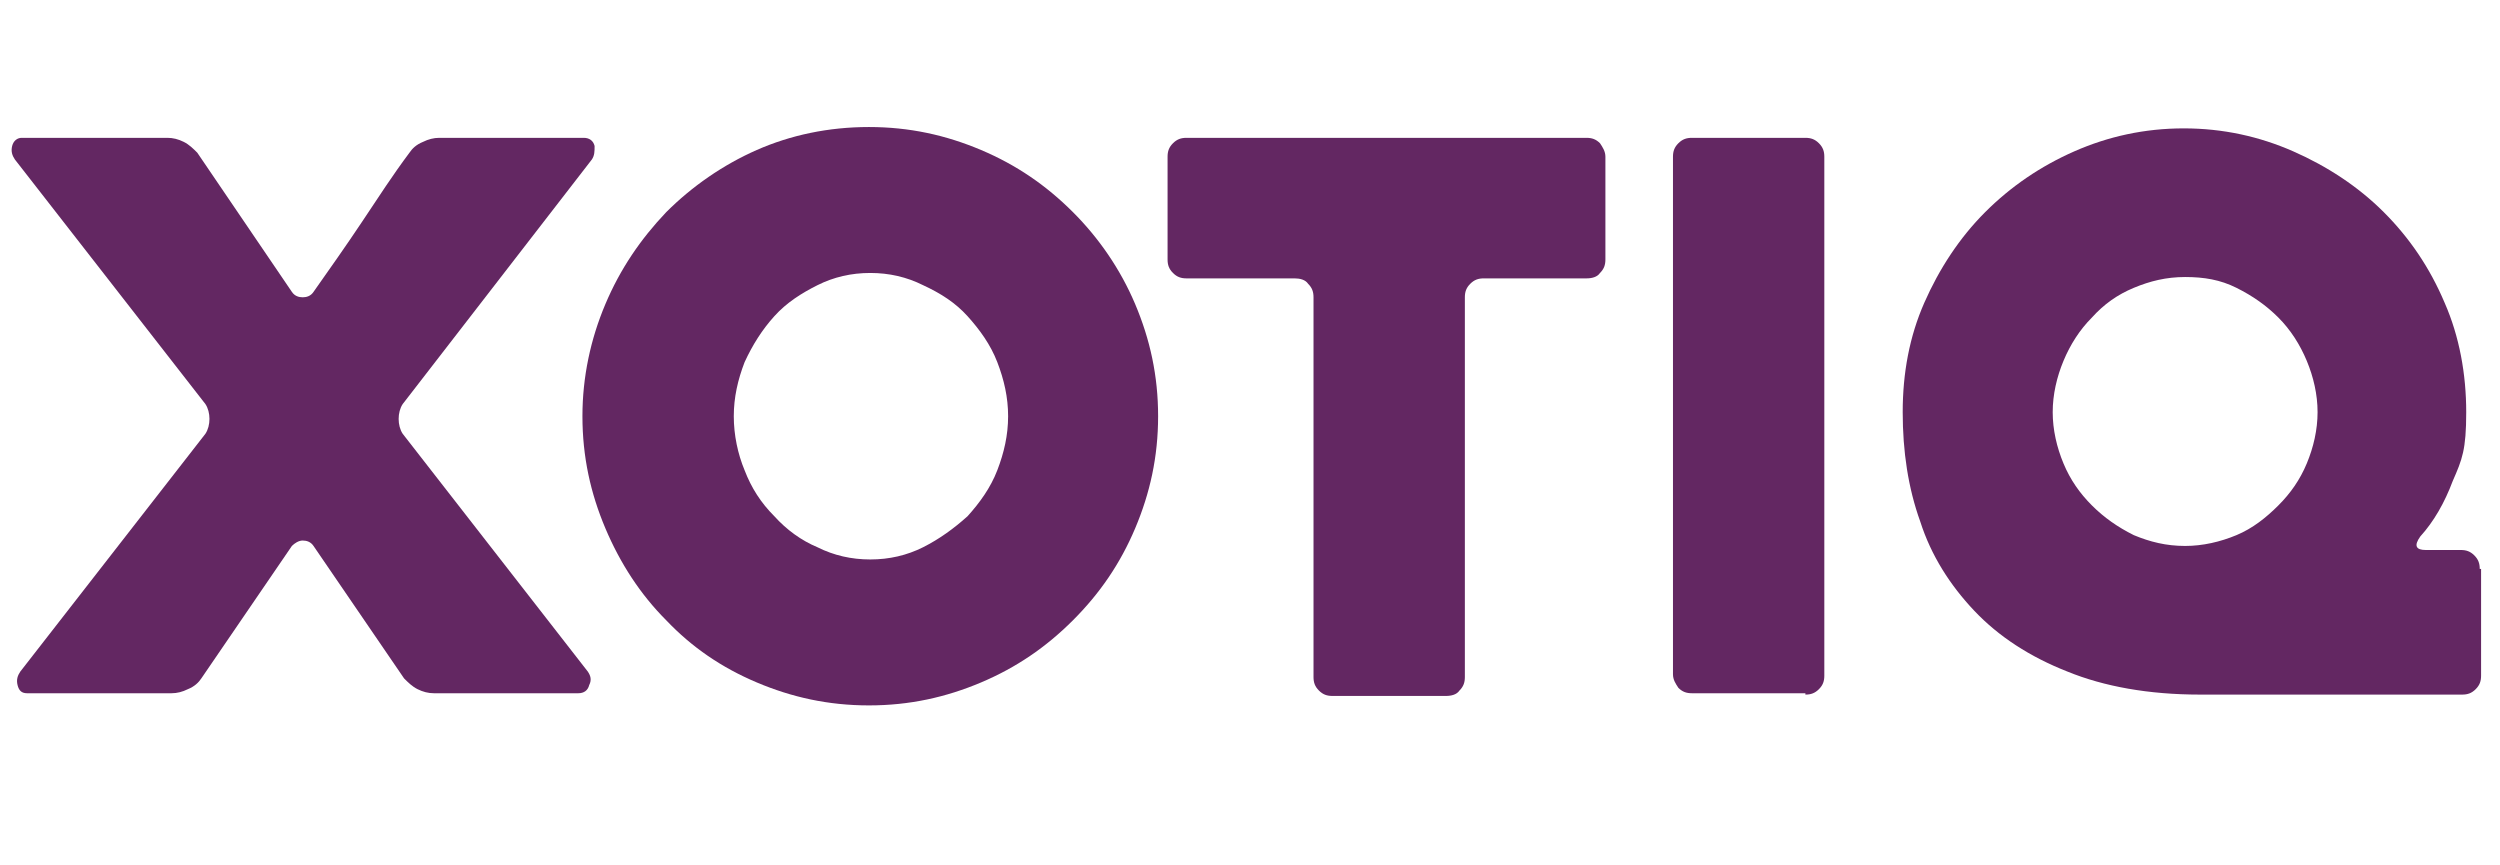
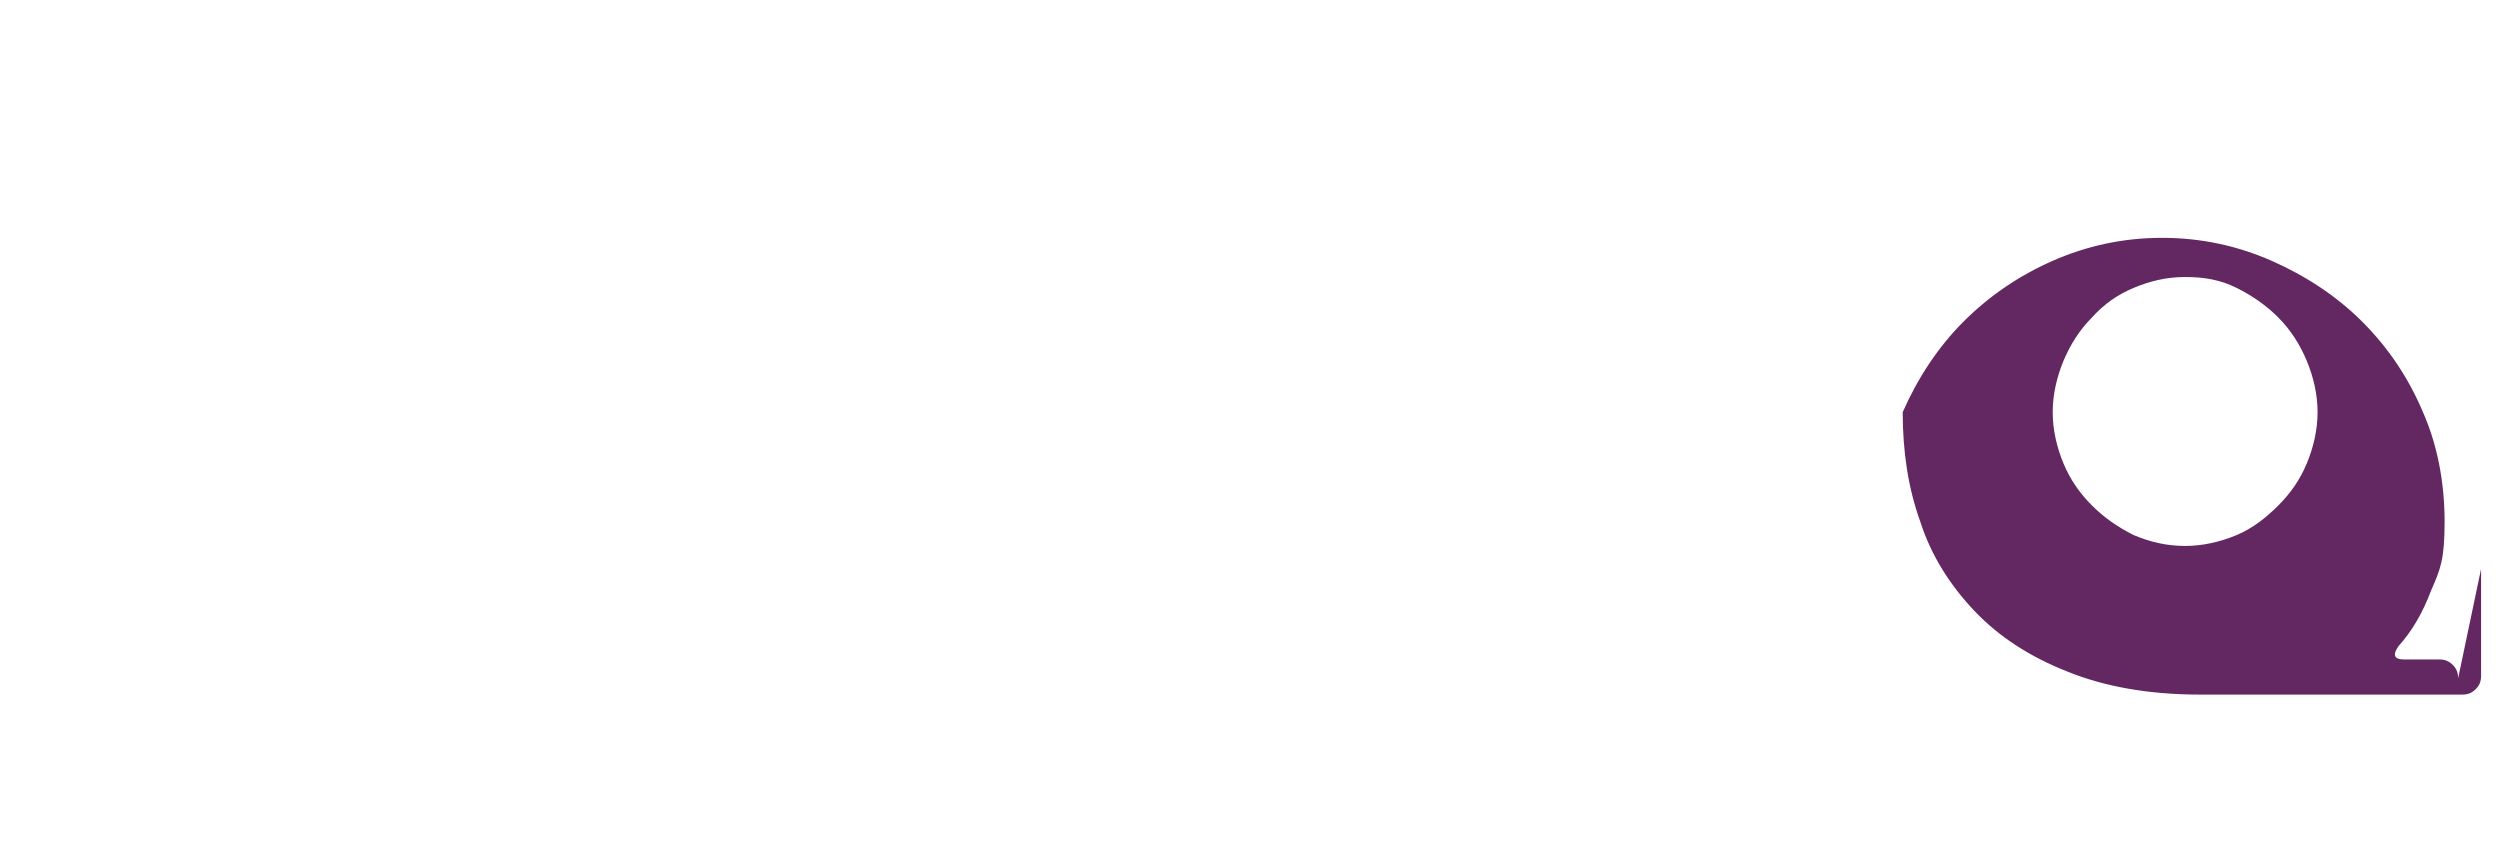
<svg xmlns="http://www.w3.org/2000/svg" id="Laag_1" version="1.1" viewBox="0 0 185 64">
  <defs>
    <style>
      .st0 {
        fill: #632762;
      }
    </style>
  </defs>
-   <path class="st0" d="M15.2,29.9L1.1,11.8c-.2-.3-.3-.6-.2-1,.1-.4.4-.6.7-.6h10.8c.4,0,.8.1,1.2.3.4.2.7.5,1,.8l7,10.3c.2.3.5.4.8.4s.6-.1.8-.4c1.2-1.7,2.4-3.4,3.6-5.2,1.2-1.8,2.3-3.5,3.5-5.1.2-.3.5-.6,1-.8.4-.2.8-.3,1.2-.3h10.7c.4,0,.7.2.8.6,0,.4,0,.7-.2,1l-14,18.1c-.2.3-.3.7-.3,1.1s.1.8.3,1.1l13.7,17.6c.2.3.3.6.1,1-.1.4-.4.6-.8.6h-10.7c-.4,0-.8-.1-1.2-.3-.4-.2-.7-.5-1-.8l-6.7-9.8c-.2-.3-.5-.4-.8-.4s-.6.2-.8.4l-6.7,9.8c-.2.3-.5.6-1,.8-.4.2-.8.3-1.2.3H2c-.4,0-.6-.2-.7-.6-.1-.4,0-.7.2-1l13.7-17.6c.2-.3.3-.7.3-1.1s-.1-.8-.3-1.1Z" />
-   <path class="st0" d="M43.1,30.8c0-2.9.6-5.7,1.7-8.3,1.1-2.6,2.6-4.8,4.5-6.8,1.9-1.9,4.2-3.5,6.7-4.6s5.3-1.7,8.3-1.7,5.7.6,8.3,1.7,4.8,2.6,6.8,4.6c1.9,1.9,3.5,4.2,4.6,6.8,1.1,2.6,1.7,5.3,1.7,8.3s-.6,5.7-1.7,8.3-2.6,4.8-4.6,6.8-4.2,3.5-6.8,4.6c-2.6,1.1-5.3,1.7-8.3,1.7s-5.7-.6-8.3-1.7c-2.6-1.1-4.8-2.6-6.7-4.6-1.9-1.9-3.4-4.2-4.5-6.8s-1.7-5.3-1.7-8.3ZM54.3,30.8c0,1.4.3,2.8.8,4,.5,1.3,1.2,2.4,2.2,3.4.9,1,2,1.8,3.2,2.3,1.2.6,2.5.9,3.9.9s2.7-.3,3.9-.9c1.2-.6,2.3-1.4,3.3-2.3.9-1,1.7-2.1,2.2-3.4.5-1.3.8-2.6.8-4s-.3-2.7-.8-4c-.5-1.3-1.3-2.4-2.2-3.4-.9-1-2-1.7-3.3-2.3-1.2-.6-2.5-.9-3.9-.9s-2.7.3-3.9.9c-1.2.6-2.3,1.3-3.2,2.3-.9,1-1.6,2.1-2.2,3.4-.5,1.3-.8,2.6-.8,4Z" />
-   <path class="st0" d="M117.7,20.6h-7.9c-.4,0-.7.1-1,.4-.3.3-.4.6-.4,1v28.1c0,.4-.1.7-.4,1-.2.3-.6.4-1,.4h-8.4c-.4,0-.7-.1-1-.4-.3-.3-.4-.6-.4-1v-28.1c0-.4-.1-.7-.4-1-.2-.3-.6-.4-1-.4h-8c-.4,0-.7-.1-1-.4-.3-.3-.4-.6-.4-1v-7.6c0-.4.1-.7.4-1,.3-.3.6-.4,1-.4h29.6c.4,0,.7.1,1,.4.2.3.4.6.4,1v7.6c0,.4-.1.7-.4,1-.2.3-.6.4-1,.4Z" />
-   <path class="st0" d="M133.6,51.3h-8.4c-.4,0-.7-.1-1-.4-.2-.3-.4-.6-.4-1V11.6c0-.4.1-.7.4-1s.6-.4,1-.4h8.4c.4,0,.7.1,1,.4.3.3.4.6.4,1v38.4c0,.4-.1.7-.4,1-.3.3-.6.4-1,.4Z" />
-   <path class="st0" d="M183.6,42.1v7.9c0,.4-.1.7-.4,1s-.6.4-1,.4h-19.4c-3.8,0-7.1-.6-9.8-1.7-2.8-1.1-5.1-2.6-6.9-4.5-1.8-1.9-3.2-4.1-4-6.6-.9-2.5-1.3-5.2-1.3-8.1s.5-5.6,1.6-8.1c1.1-2.5,2.6-4.8,4.5-6.7s4.1-3.4,6.6-4.5c2.5-1.1,5.2-1.7,8.1-1.7s5.6.6,8.1,1.7c2.5,1.1,4.8,2.6,6.7,4.5,1.9,1.9,3.4,4.1,4.5,6.7,1.1,2.5,1.6,5.3,1.6,8.1s-.3,3.5-1,5.1c-.6,1.6-1.4,3-2.4,4.1-.5.7-.3,1,.4,1h2.6c.4,0,.7.1,1,.4.3.3.4.6.4,1ZM161.7,40.4c1.3,0,2.6-.3,3.8-.8,1.2-.5,2.2-1.3,3.1-2.2s1.6-1.9,2.1-3.1c.5-1.2.8-2.5.8-3.8s-.3-2.6-.8-3.8c-.5-1.2-1.2-2.3-2.1-3.2-.9-.9-1.9-1.6-3.1-2.2s-2.4-.8-3.8-.8-2.6.3-3.8.8-2.2,1.2-3.1,2.2c-.9.9-1.6,2-2.1,3.2-.5,1.2-.8,2.5-.8,3.8s.3,2.6.8,3.8c.5,1.2,1.2,2.2,2.1,3.1s1.9,1.6,3.1,2.2c1.2.5,2.4.8,3.8.8Z" />
+   <path class="st0" d="M183.6,42.1v7.9c0,.4-.1.7-.4,1s-.6.4-1,.4h-19.4c-3.8,0-7.1-.6-9.8-1.7-2.8-1.1-5.1-2.6-6.9-4.5-1.8-1.9-3.2-4.1-4-6.6-.9-2.5-1.3-5.2-1.3-8.1c1.1-2.5,2.6-4.8,4.5-6.7s4.1-3.4,6.6-4.5c2.5-1.1,5.2-1.7,8.1-1.7s5.6.6,8.1,1.7c2.5,1.1,4.8,2.6,6.7,4.5,1.9,1.9,3.4,4.1,4.5,6.7,1.1,2.5,1.6,5.3,1.6,8.1s-.3,3.5-1,5.1c-.6,1.6-1.4,3-2.4,4.1-.5.7-.3,1,.4,1h2.6c.4,0,.7.1,1,.4.3.3.4.6.4,1ZM161.7,40.4c1.3,0,2.6-.3,3.8-.8,1.2-.5,2.2-1.3,3.1-2.2s1.6-1.9,2.1-3.1c.5-1.2.8-2.5.8-3.8s-.3-2.6-.8-3.8c-.5-1.2-1.2-2.3-2.1-3.2-.9-.9-1.9-1.6-3.1-2.2s-2.4-.8-3.8-.8-2.6.3-3.8.8-2.2,1.2-3.1,2.2c-.9.9-1.6,2-2.1,3.2-.5,1.2-.8,2.5-.8,3.8s.3,2.6.8,3.8c.5,1.2,1.2,2.2,2.1,3.1s1.9,1.6,3.1,2.2c1.2.5,2.4.8,3.8.8Z" />
</svg>